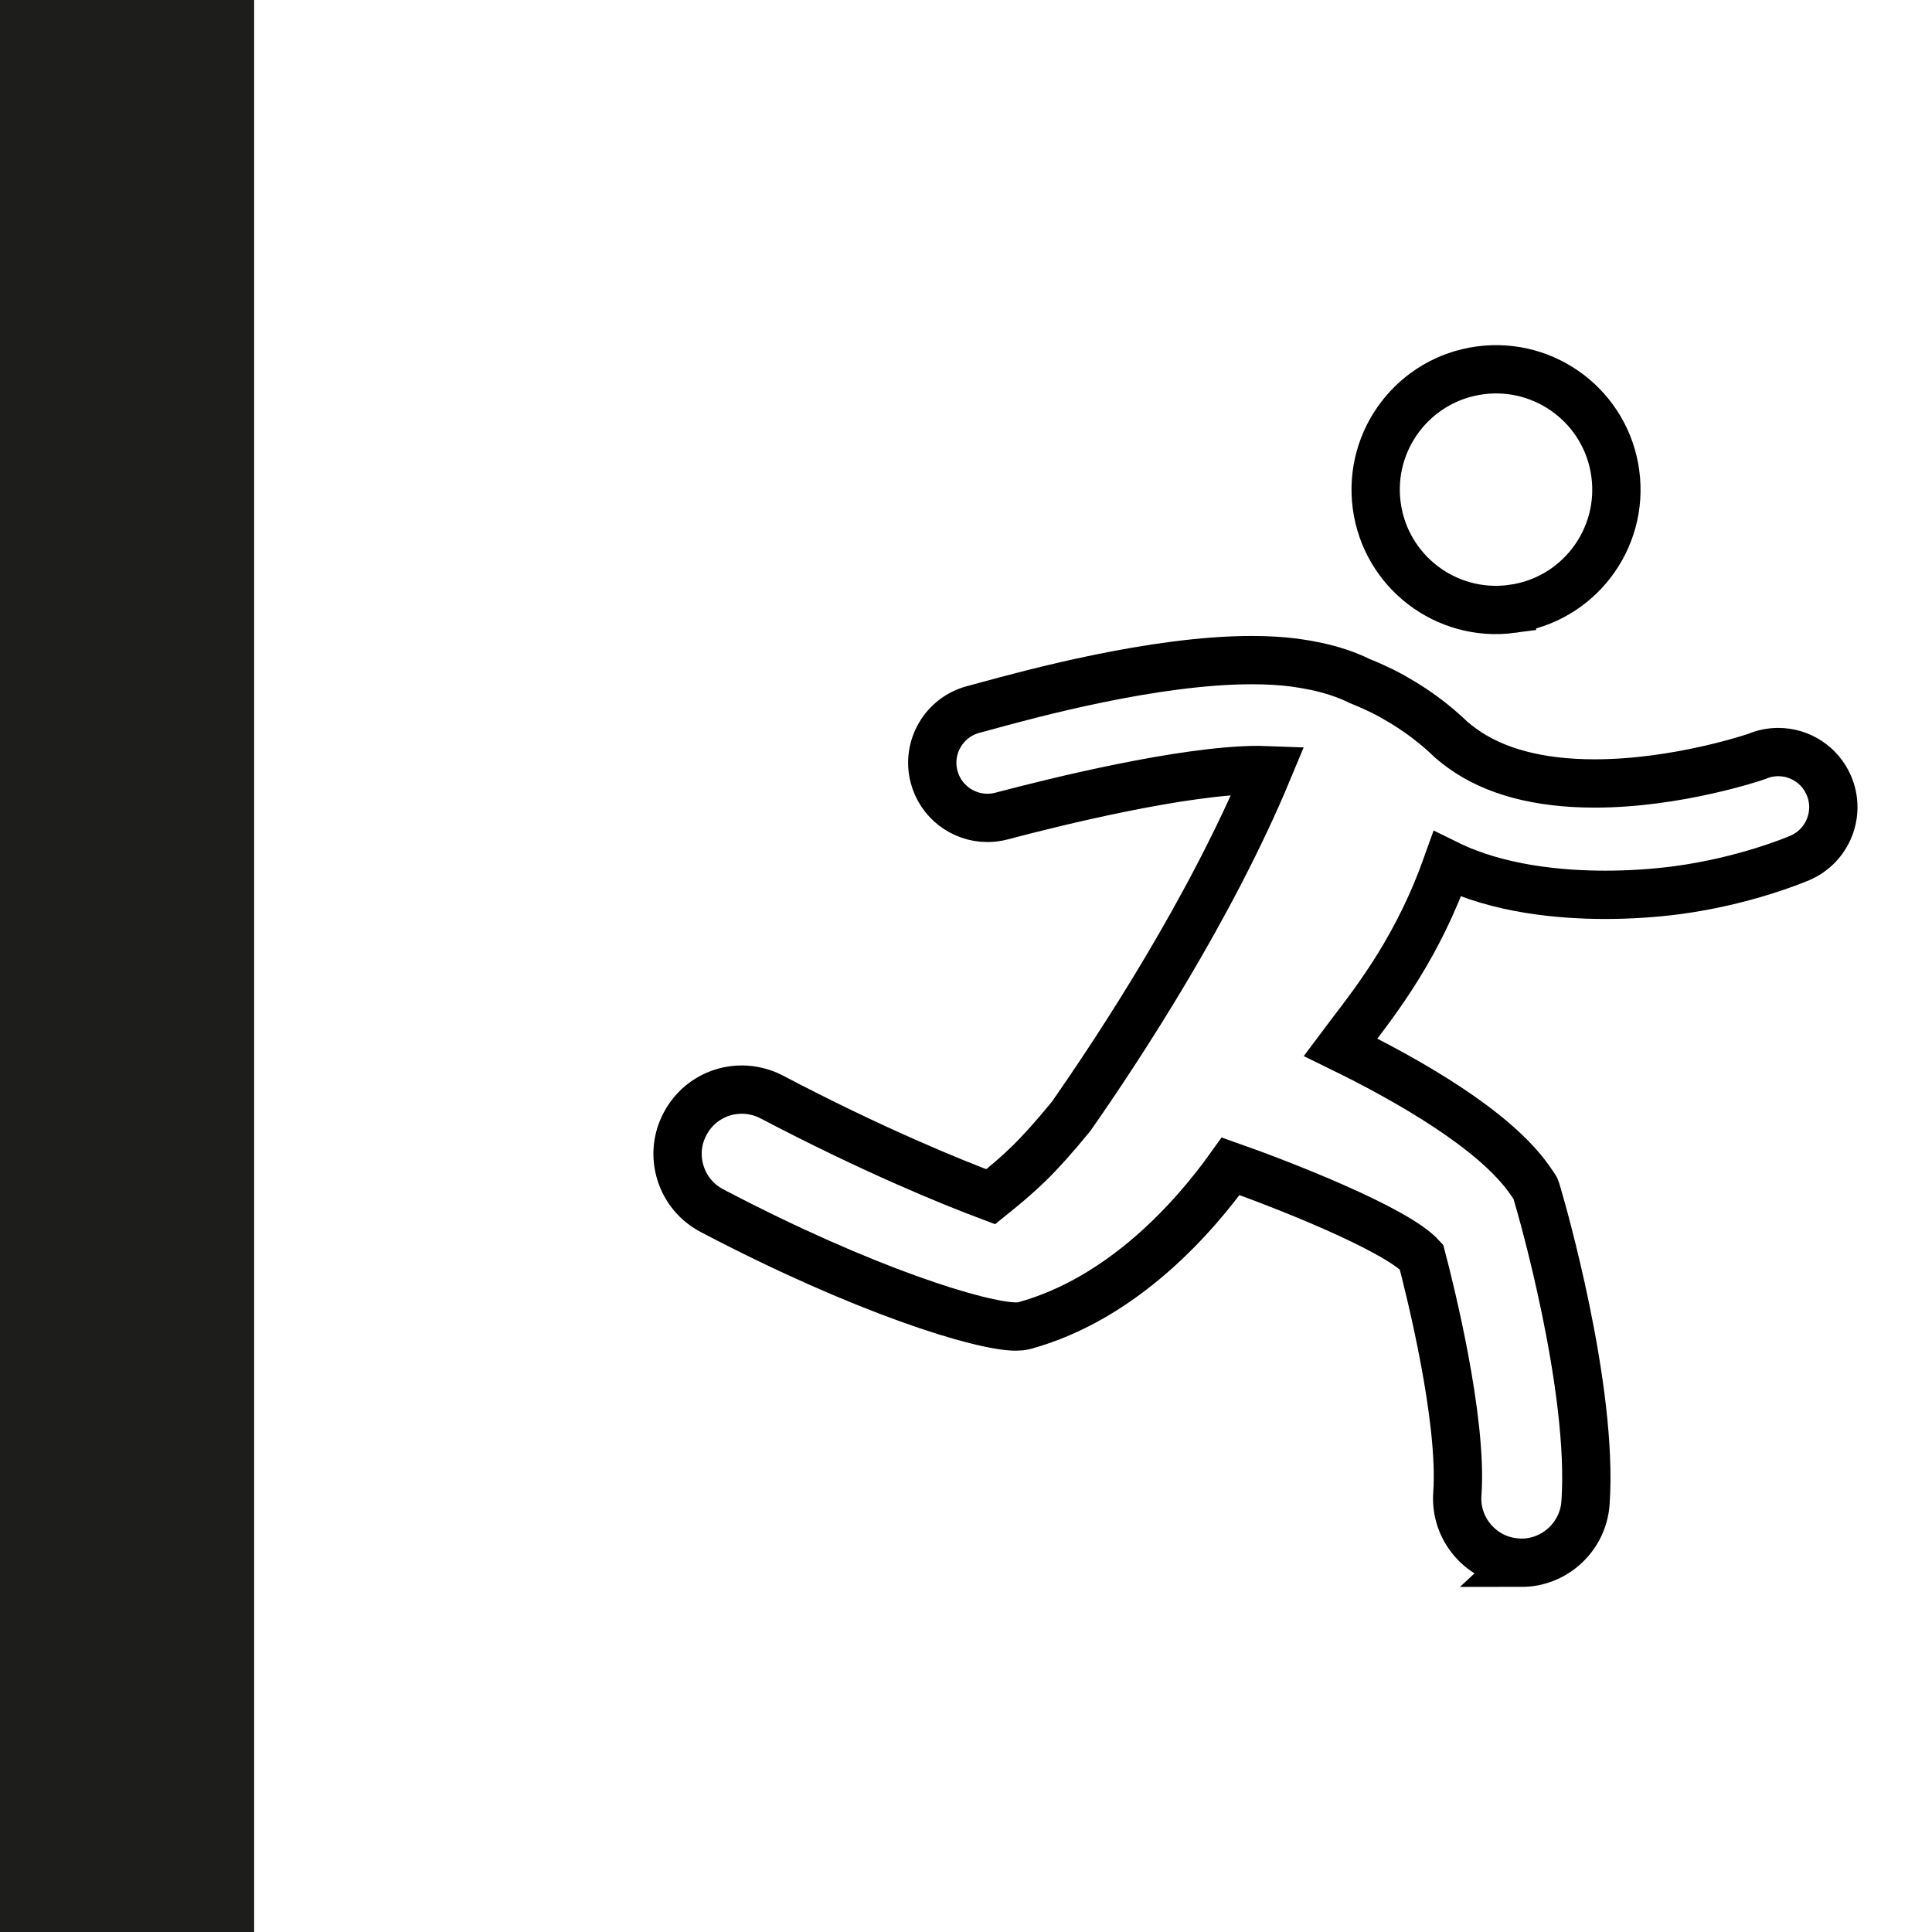
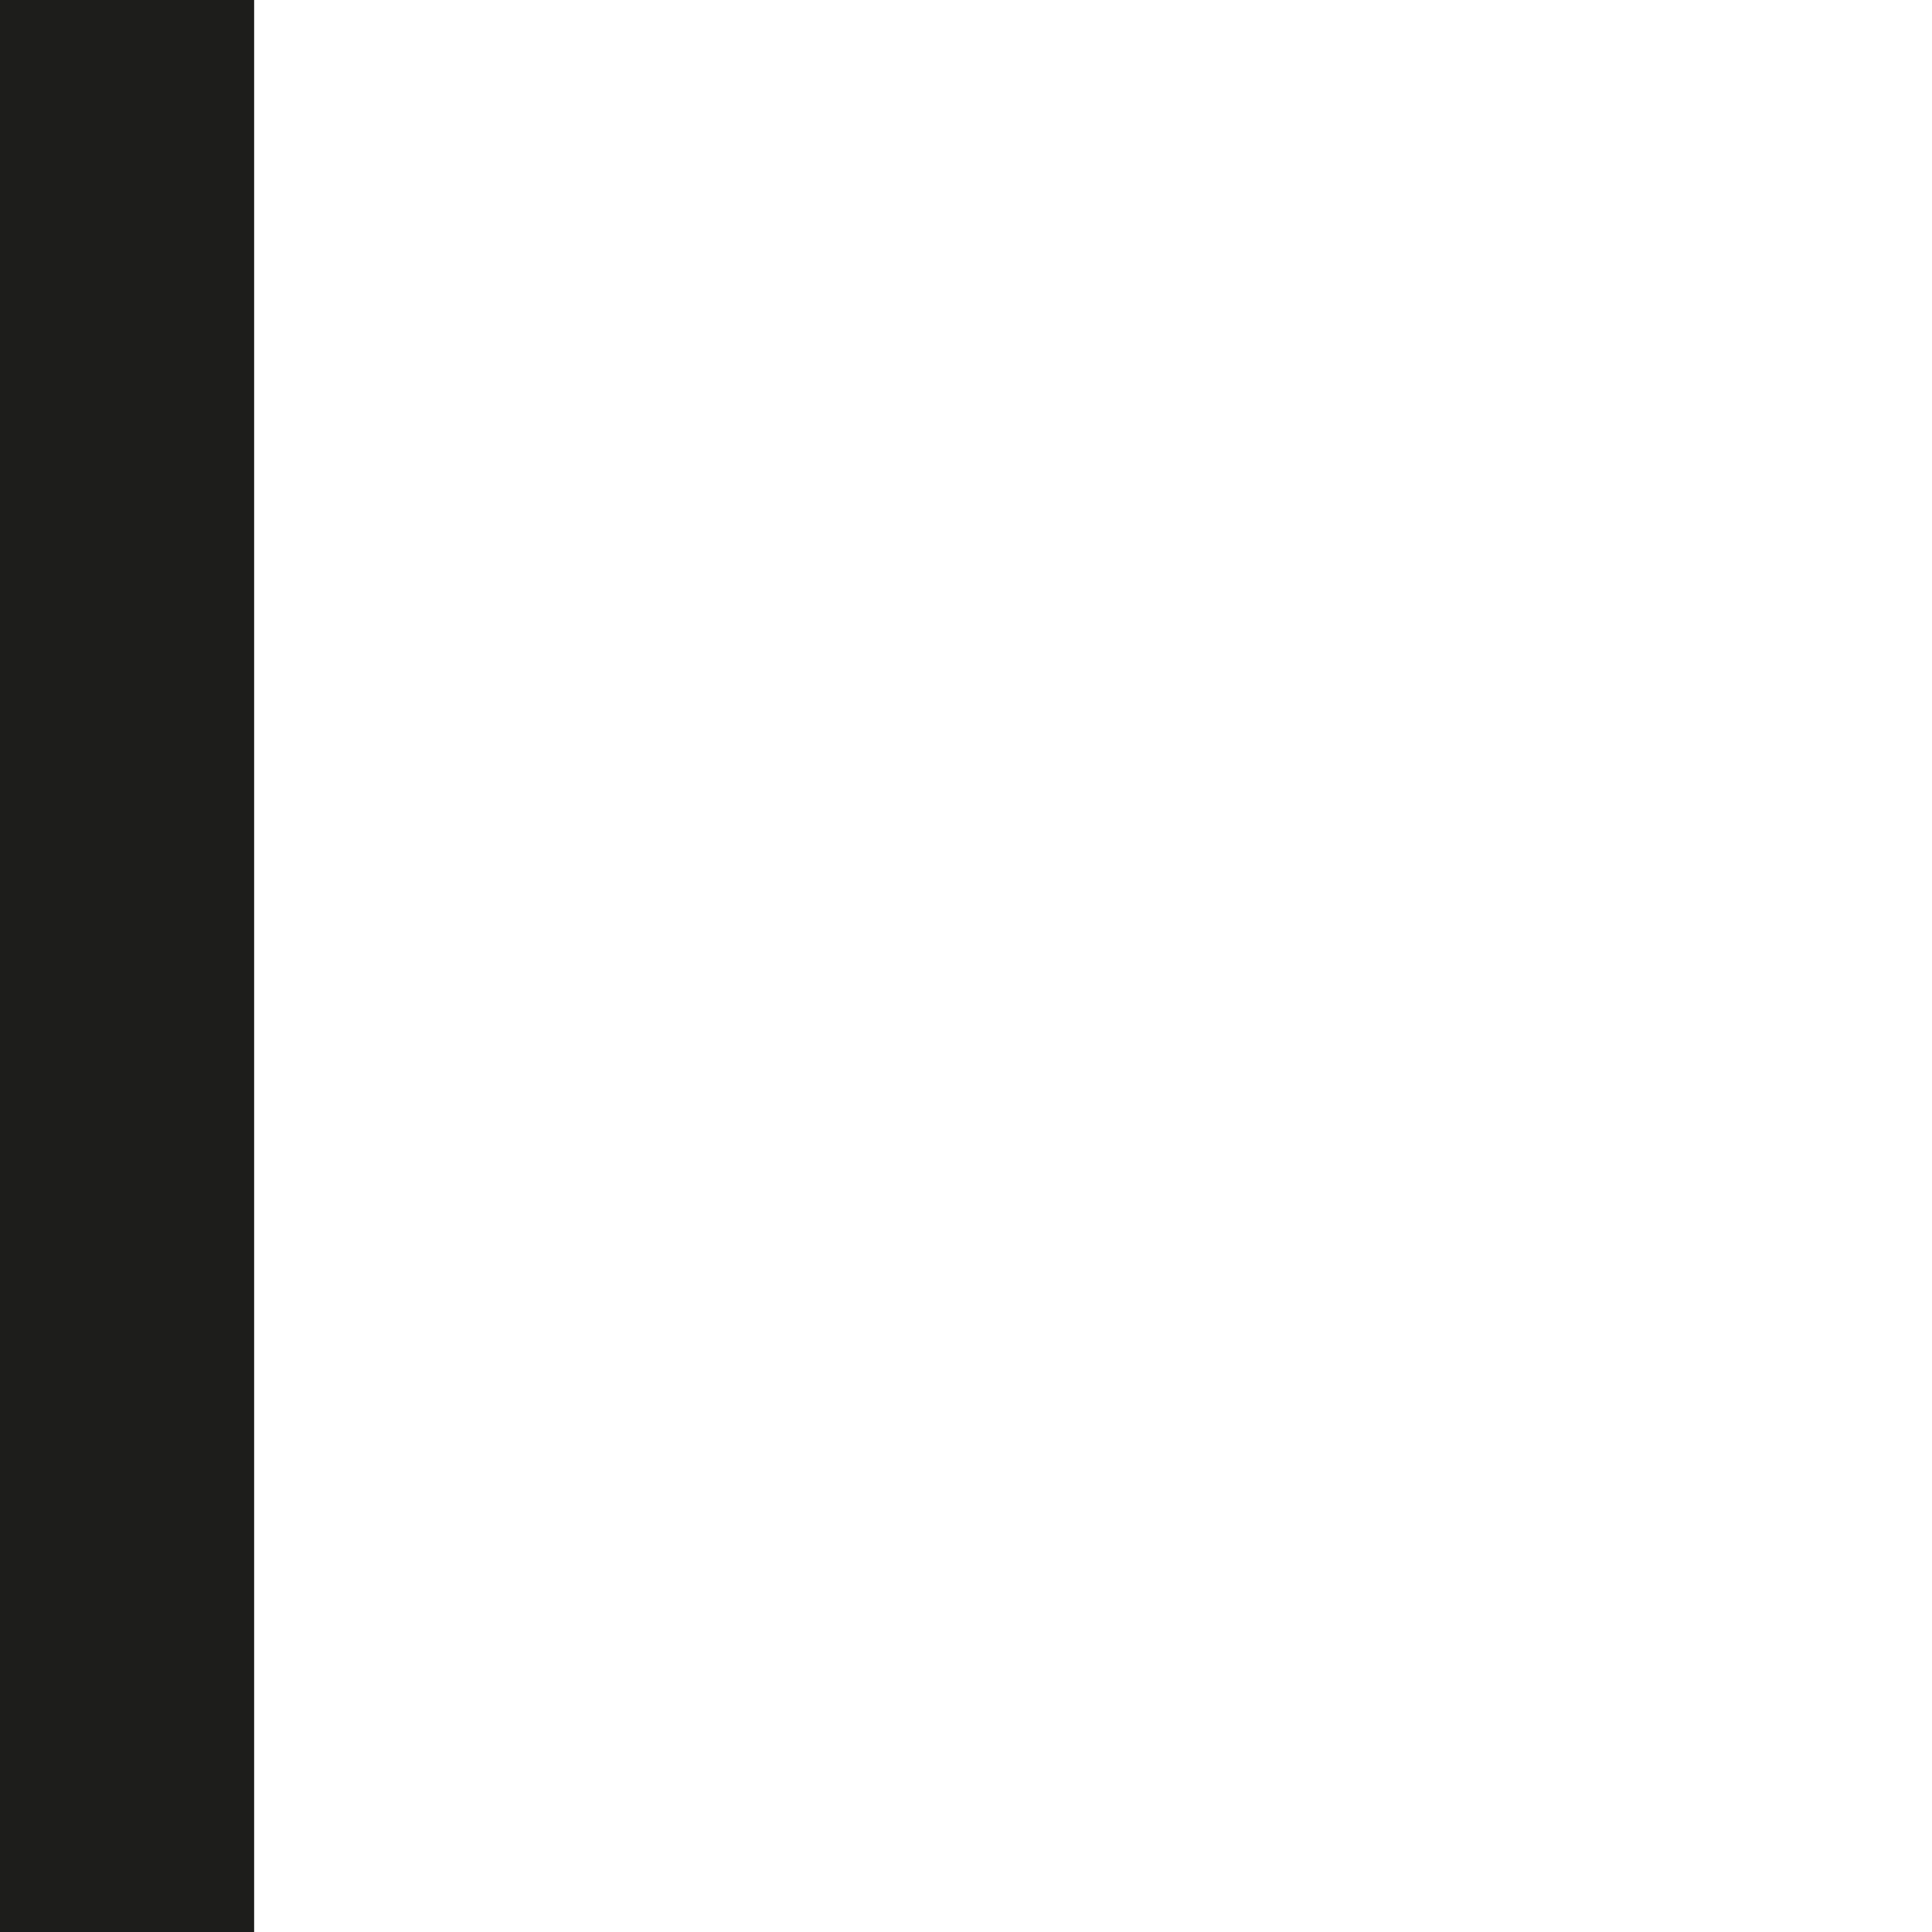
<svg xmlns="http://www.w3.org/2000/svg" id="Capa_1" data-name="Capa 1" viewBox="0 0 100 100">
  <defs>
    <style> .cls-1 { fill: #1d1d1b; } .cls-2 { fill: none; stroke: #000; stroke-width: 2.5px; } </style>
  </defs>
  <rect class="cls-1" width="13.154" height="100" />
  <g>
-     <path class="cls-2" d="M78.259,31.516c3.412-.455,5.807-3.589,5.35-7-.455-3.41-3.592-5.802-7-5.346-3.41.454-5.805,3.588-5.35,6.999.457,3.411,3.592,5.804,7,5.347Z" />
-     <path class="cls-2" d="M78.753,80.886c-.086,0-.176-.003-.262-.013-.865-.061-1.674-.467-2.256-1.137-.58-.67-.867-1.527-.803-2.415.277-3.866-1.438-10.664-1.859-12.265-1.344-1.475-7.371-3.809-9.873-4.69-1.863,2.609-5.561,6.844-10.687,8.25-.137.033-.271.045-.432.045-1.791,0-7.855-1.861-15.73-5.998-.785-.412-1.365-1.105-1.629-1.952-.264-.849-.182-1.747.232-2.532.574-1.1,1.701-1.782,2.943-1.782.533,0,1.066.132,1.543.38,5.211,2.736,9.25,4.383,11.338,5.166,1.533-1.236,2.363-1.968,4.156-4.151,2.543-3.639,7.217-10.761,10.199-17.927-.15-.006-.311-.01-.477-.01-3.896,0-10.611,1.668-13.32,2.385-.236.062-.48.094-.725.094-1.295,0-2.432-.873-2.762-2.125-.402-1.52.508-3.085,2.027-3.486l.582-.158c2.4-.656,8.777-2.398,13.836-2.398.803,0,1.547.044,2.215.131.375.053.734.113,1.082.186.867.184,1.635.441,2.289.767.219.086.484.199.75.322l.437.206c.348.173.697.374,1.049.585.715.434,1.395.931,2.018,1.479.166.143.326.294.486.449.221.185.379.307.539.424,1.67,1.219,3.984,1.836,6.881,1.836h0c4.318,0,8.355-1.385,8.392-1.398.34-.148.721-.228,1.109-.228,1.141,0,2.17.678,2.621,1.73.621,1.443-.049,3.124-1.494,3.747-.285.122-2.877,1.204-6.344,1.671-1.193.158-2.484.242-3.736.242h0c-2.305,0-5.527-.283-8.176-1.588-1.496,4.209-3.537,6.869-5.043,8.835-.168.218-.332.431-.486.638,3.574,1.746,7.973,4.275,9.785,6.86l.266.383c.031.044.055.093.07.146l.131.449c.117.396,2.851,9.819,2.43,15.761-.127,1.731-1.582,3.088-3.314,3.088Z" />
-   </g>
+     </g>
</svg>